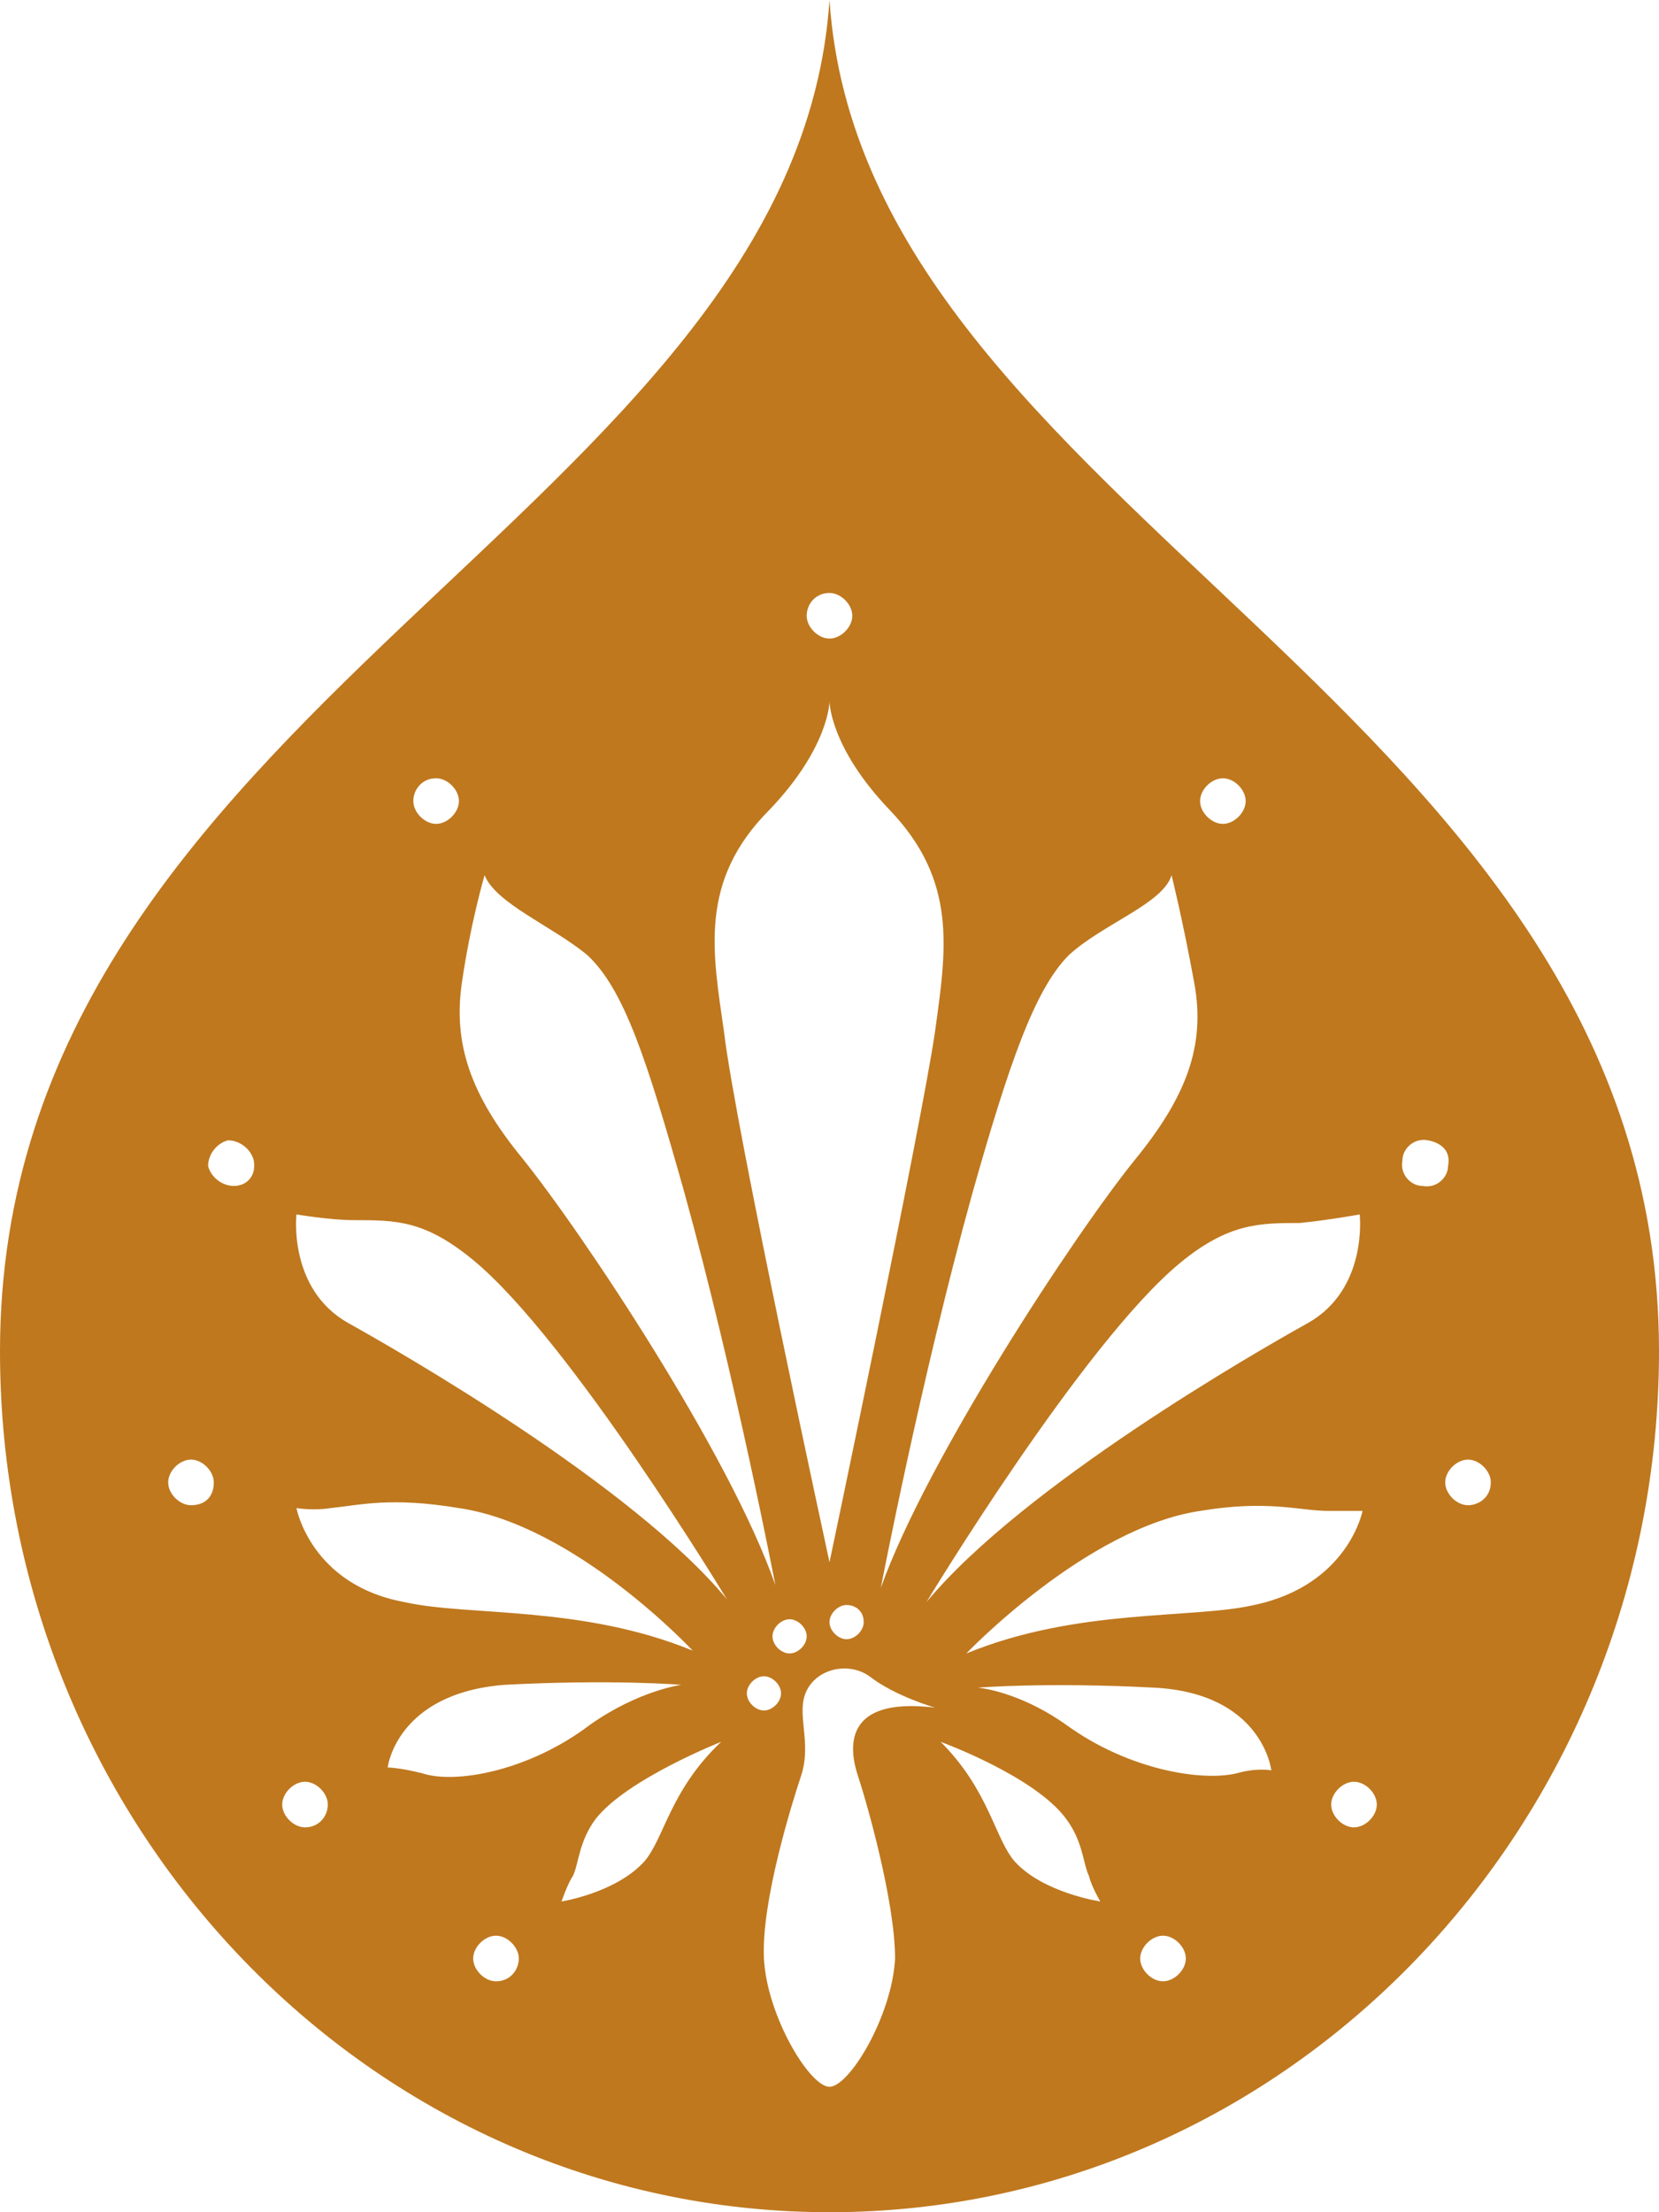
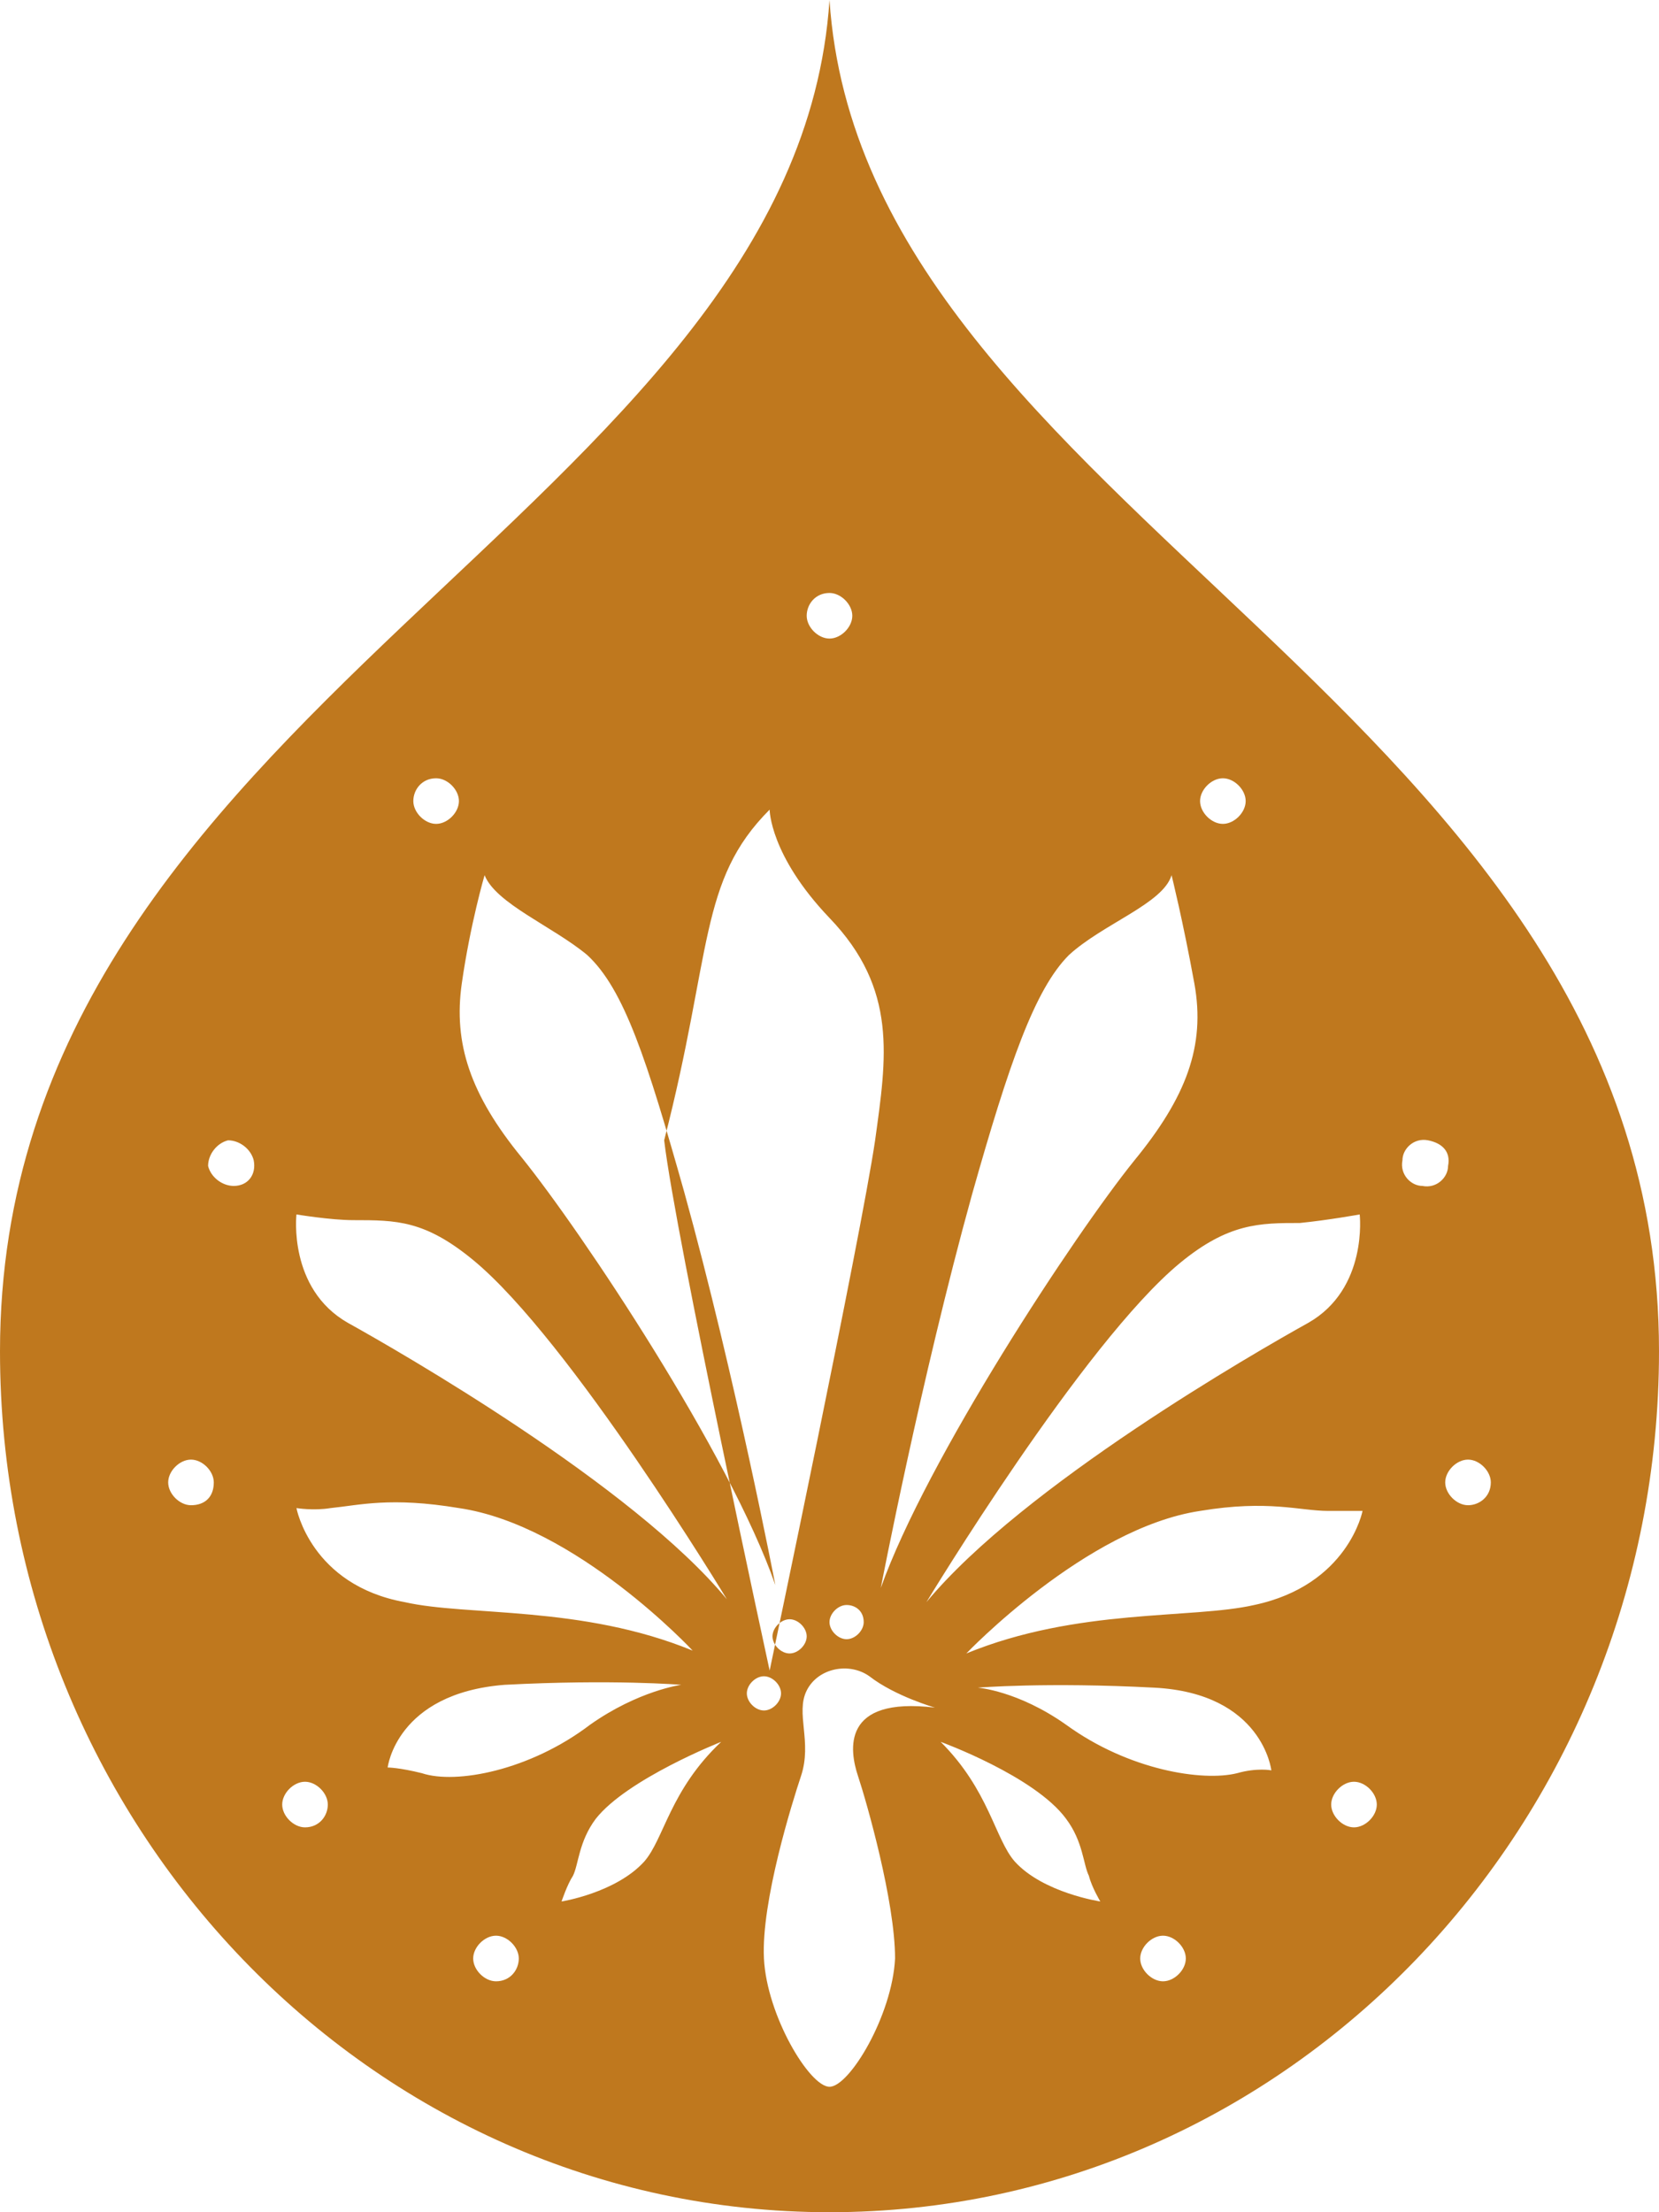
<svg xmlns="http://www.w3.org/2000/svg" version="1.1" id="Слой_1" x="0px" y="0px" viewBox="0 0 58.2 77.6" style="enable-background:new 0 0 58.2 77.6;" xml:space="preserve">
  <style type="text/css"> .st0{fill:#BF781E;} </style>
-   <path class="st0" d="M29.1,0C27.9,18,0,24.8,0,47.4C0,64,13,77.6,29.1,77.6S58.2,64,58.2,47.4C58.2,24.8,30.3,18,29.1,0z M47.7,42.6 c0,0,0.3,2.6-1.8,3.8c-1.8,1-10,5.7-13.4,9.8c0,0,5.5-9.1,8.9-11.9c1.7-1.4,2.8-1.4,4.2-1.4C46.6,42.8,47.7,42.6,47.7,42.6z M42.9,27.3c0.4,0,0.8,0.4,0.8,0.8s-0.4,0.8-0.8,0.8s-0.8-0.4-0.8-0.8C42.1,27.7,42.5,27.3,42.9,27.3z M37.5,33.5 c1.2-1.1,3.3-1.8,3.6-2.8c0,0,0.4,1.6,0.8,3.8s-0.3,4-2.1,6.2c-2.1,2.6-7.3,10.5-8.9,15c0,0,1.4-7.3,3.2-13.8 C35.4,37.3,36.3,34.7,37.5,33.5z M29.1,20.8c0.4,0,0.8,0.4,0.8,0.8c0,0.4-0.4,0.8-0.8,0.8s-0.8-0.4-0.8-0.8S28.6,20.8,29.1,20.8z M27,28.4c2.1-2.2,2.1-3.8,2.1-3.8s0,1.6,2.1,3.8c2.4,2.5,2,4.9,1.6,7.8c-0.5,3.4-3.7,18.6-3.7,18.6s-3.3-15.2-3.7-18.6 C25,33.4,24.5,30.9,27,28.4z M30.3,56.9c0,0.3-0.3,0.6-0.6,0.6c-0.3,0-0.6-0.3-0.6-0.6c0-0.3,0.3-0.6,0.6-0.6S30.3,56.5,30.3,56.9z M28.3,57.4c0,0.3-0.3,0.6-0.6,0.6c-0.3,0-0.6-0.3-0.6-0.6c0-0.3,0.3-0.6,0.6-0.6C28,56.8,28.3,57.1,28.3,57.4z M16.2,34.5 c0.3-2.1,0.8-3.8,0.8-3.8c0.4,1,2.4,1.8,3.6,2.8c1.3,1.2,2.1,3.7,3.4,8.3c1.8,6.5,3.2,13.8,3.2,13.8c-1.6-4.6-6.8-12.4-8.9-15 C16.5,38.4,15.9,36.6,16.2,34.5z M15.3,27.3c0.4,0,0.8,0.4,0.8,0.8s-0.4,0.8-0.8,0.8s-0.8-0.4-0.8-0.8 C14.5,27.7,14.8,27.3,15.3,27.3z M6.7,52.8c-0.4,0-0.8-0.4-0.8-0.8s0.4-0.8,0.8-0.8s0.8,0.4,0.8,0.8C7.5,52.5,7.2,52.8,6.7,52.8z M8.2,41.6c-0.4,0-0.8-0.3-0.9-0.7c0-0.4,0.3-0.8,0.7-0.9c0.4,0,0.8,0.3,0.9,0.7C9,41.2,8.7,41.6,8.2,41.6z M10.7,64.1 c-0.4,0-0.8-0.4-0.8-0.8s0.4-0.8,0.8-0.8s0.8,0.4,0.8,0.8S11.2,64.1,10.7,64.1z M10.4,52.9c0,0,0.6,0.1,1.2,0c1-0.1,2.1-0.4,4.5,0 c4.1,0.6,8.2,5,8.2,5c-3.9-1.6-7.9-1.2-10.1-1.7C10.9,55.6,10.4,52.9,10.4,52.9z M14.8,62.2c-0.8-0.2-1.2-0.2-1.2-0.2 s0.3-2.6,4.1-2.9c3.8-0.2,6.2,0,6.2,0s-1.5,0.2-3.2,1.4C18.6,62.1,16,62.6,14.8,62.2z M17.4,69.5c-0.4,0-0.8-0.4-0.8-0.8 s0.4-0.8,0.8-0.8c0.4,0,0.8,0.4,0.8,0.8C18.2,69.1,17.9,69.5,17.4,69.5z M22.6,65.3c-1,1.1-2.9,1.4-2.9,1.4s0.2-0.6,0.4-0.9 c0.2-0.4,0.2-1.2,0.8-2c1.1-1.4,4.4-2.7,4.4-2.7C23.5,62.8,23.3,64.5,22.6,65.3z M12.2,46.4c-2.1-1.2-1.8-3.8-1.8-3.8s1.2,0.2,2,0.2 c1.5,0,2.5,0,4.2,1.4c3.4,2.8,8.9,11.9,8.9,11.9C22.2,52.1,14,47.4,12.2,46.4z M26.2,59.4c0-0.3,0.3-0.6,0.6-0.6 c0.3,0,0.6,0.3,0.6,0.6c0,0.3-0.3,0.6-0.6,0.6C26.5,60,26.2,59.7,26.2,59.4z M30.1,62.3c0.3,0.9,1.3,4.4,1.3,6.4 c-0.1,2-1.6,4.5-2.3,4.5c-0.7,0-2.2-2.5-2.3-4.5c-0.1-2,1-5.5,1.3-6.4c0.4-1.2-0.2-2.2,0.2-3s1.5-1,2.2-0.5c0.9,0.7,2.3,1.1,2.3,1.1 C29.5,59.5,29.8,61.4,30.1,62.3z M36.2,72.9L36.2,72.9L36.2,72.9L36.2,72.9z M35.6,65.3c-0.7-0.8-0.9-2.5-2.6-4.2 c0,0,3.3,1.2,4.4,2.7c0.6,0.8,0.6,1.6,0.8,2c0.1,0.4,0.4,0.9,0.4,0.9S36.6,66.4,35.6,65.3z M40.8,69.5c-0.4,0-0.8-0.4-0.8-0.8 s0.4-0.8,0.8-0.8s0.8,0.4,0.8,0.8S41.2,69.5,40.8,69.5z M43.4,62.2c-1.2,0.3-3.8-0.1-6-1.7c-1.7-1.2-3.1-1.3-3.1-1.3s2.4-0.2,6.2,0 c3.8,0.2,4.1,2.9,4.1,2.9S44.1,62,43.4,62.2z M44,56.3c-2.2,0.5-6.2,0.1-10.1,1.7c0,0,4.2-4.4,8.2-5c2.4-0.4,3.5,0,4.5,0 c0.6,0,1.2,0,1.2,0S47.3,55.6,44,56.3z M47.5,64.1c-0.4,0-0.8-0.4-0.8-0.8s0.4-0.8,0.8-0.8s0.8,0.4,0.8,0.8 C48.3,63.7,47.9,64.1,47.5,64.1z M49.9,41.6c-0.4,0-0.8-0.4-0.7-0.9c0-0.4,0.4-0.8,0.9-0.7s0.8,0.4,0.7,0.9 C50.8,41.3,50.4,41.7,49.9,41.6z M51.5,52.8c-0.4,0-0.8-0.4-0.8-0.8s0.4-0.8,0.8-0.8s0.8,0.4,0.8,0.8C52.3,52.5,51.9,52.8,51.5,52.8 z" />
+   <path class="st0" d="M29.1,0C27.9,18,0,24.8,0,47.4C0,64,13,77.6,29.1,77.6S58.2,64,58.2,47.4C58.2,24.8,30.3,18,29.1,0z M47.7,42.6 c0,0,0.3,2.6-1.8,3.8c-1.8,1-10,5.7-13.4,9.8c0,0,5.5-9.1,8.9-11.9c1.7-1.4,2.8-1.4,4.2-1.4C46.6,42.8,47.7,42.6,47.7,42.6z M42.9,27.3c0.4,0,0.8,0.4,0.8,0.8s-0.4,0.8-0.8,0.8s-0.8-0.4-0.8-0.8C42.1,27.7,42.5,27.3,42.9,27.3z M37.5,33.5 c1.2-1.1,3.3-1.8,3.6-2.8c0,0,0.4,1.6,0.8,3.8s-0.3,4-2.1,6.2c-2.1,2.6-7.3,10.5-8.9,15c0,0,1.4-7.3,3.2-13.8 C35.4,37.3,36.3,34.7,37.5,33.5z M29.1,20.8c0.4,0,0.8,0.4,0.8,0.8c0,0.4-0.4,0.8-0.8,0.8s-0.8-0.4-0.8-0.8S28.6,20.8,29.1,20.8z M27,28.4s0,1.6,2.1,3.8c2.4,2.5,2,4.9,1.6,7.8c-0.5,3.4-3.7,18.6-3.7,18.6s-3.3-15.2-3.7-18.6 C25,33.4,24.5,30.9,27,28.4z M30.3,56.9c0,0.3-0.3,0.6-0.6,0.6c-0.3,0-0.6-0.3-0.6-0.6c0-0.3,0.3-0.6,0.6-0.6S30.3,56.5,30.3,56.9z M28.3,57.4c0,0.3-0.3,0.6-0.6,0.6c-0.3,0-0.6-0.3-0.6-0.6c0-0.3,0.3-0.6,0.6-0.6C28,56.8,28.3,57.1,28.3,57.4z M16.2,34.5 c0.3-2.1,0.8-3.8,0.8-3.8c0.4,1,2.4,1.8,3.6,2.8c1.3,1.2,2.1,3.7,3.4,8.3c1.8,6.5,3.2,13.8,3.2,13.8c-1.6-4.6-6.8-12.4-8.9-15 C16.5,38.4,15.9,36.6,16.2,34.5z M15.3,27.3c0.4,0,0.8,0.4,0.8,0.8s-0.4,0.8-0.8,0.8s-0.8-0.4-0.8-0.8 C14.5,27.7,14.8,27.3,15.3,27.3z M6.7,52.8c-0.4,0-0.8-0.4-0.8-0.8s0.4-0.8,0.8-0.8s0.8,0.4,0.8,0.8C7.5,52.5,7.2,52.8,6.7,52.8z M8.2,41.6c-0.4,0-0.8-0.3-0.9-0.7c0-0.4,0.3-0.8,0.7-0.9c0.4,0,0.8,0.3,0.9,0.7C9,41.2,8.7,41.6,8.2,41.6z M10.7,64.1 c-0.4,0-0.8-0.4-0.8-0.8s0.4-0.8,0.8-0.8s0.8,0.4,0.8,0.8S11.2,64.1,10.7,64.1z M10.4,52.9c0,0,0.6,0.1,1.2,0c1-0.1,2.1-0.4,4.5,0 c4.1,0.6,8.2,5,8.2,5c-3.9-1.6-7.9-1.2-10.1-1.7C10.9,55.6,10.4,52.9,10.4,52.9z M14.8,62.2c-0.8-0.2-1.2-0.2-1.2-0.2 s0.3-2.6,4.1-2.9c3.8-0.2,6.2,0,6.2,0s-1.5,0.2-3.2,1.4C18.6,62.1,16,62.6,14.8,62.2z M17.4,69.5c-0.4,0-0.8-0.4-0.8-0.8 s0.4-0.8,0.8-0.8c0.4,0,0.8,0.4,0.8,0.8C18.2,69.1,17.9,69.5,17.4,69.5z M22.6,65.3c-1,1.1-2.9,1.4-2.9,1.4s0.2-0.6,0.4-0.9 c0.2-0.4,0.2-1.2,0.8-2c1.1-1.4,4.4-2.7,4.4-2.7C23.5,62.8,23.3,64.5,22.6,65.3z M12.2,46.4c-2.1-1.2-1.8-3.8-1.8-3.8s1.2,0.2,2,0.2 c1.5,0,2.5,0,4.2,1.4c3.4,2.8,8.9,11.9,8.9,11.9C22.2,52.1,14,47.4,12.2,46.4z M26.2,59.4c0-0.3,0.3-0.6,0.6-0.6 c0.3,0,0.6,0.3,0.6,0.6c0,0.3-0.3,0.6-0.6,0.6C26.5,60,26.2,59.7,26.2,59.4z M30.1,62.3c0.3,0.9,1.3,4.4,1.3,6.4 c-0.1,2-1.6,4.5-2.3,4.5c-0.7,0-2.2-2.5-2.3-4.5c-0.1-2,1-5.5,1.3-6.4c0.4-1.2-0.2-2.2,0.2-3s1.5-1,2.2-0.5c0.9,0.7,2.3,1.1,2.3,1.1 C29.5,59.5,29.8,61.4,30.1,62.3z M36.2,72.9L36.2,72.9L36.2,72.9L36.2,72.9z M35.6,65.3c-0.7-0.8-0.9-2.5-2.6-4.2 c0,0,3.3,1.2,4.4,2.7c0.6,0.8,0.6,1.6,0.8,2c0.1,0.4,0.4,0.9,0.4,0.9S36.6,66.4,35.6,65.3z M40.8,69.5c-0.4,0-0.8-0.4-0.8-0.8 s0.4-0.8,0.8-0.8s0.8,0.4,0.8,0.8S41.2,69.5,40.8,69.5z M43.4,62.2c-1.2,0.3-3.8-0.1-6-1.7c-1.7-1.2-3.1-1.3-3.1-1.3s2.4-0.2,6.2,0 c3.8,0.2,4.1,2.9,4.1,2.9S44.1,62,43.4,62.2z M44,56.3c-2.2,0.5-6.2,0.1-10.1,1.7c0,0,4.2-4.4,8.2-5c2.4-0.4,3.5,0,4.5,0 c0.6,0,1.2,0,1.2,0S47.3,55.6,44,56.3z M47.5,64.1c-0.4,0-0.8-0.4-0.8-0.8s0.4-0.8,0.8-0.8s0.8,0.4,0.8,0.8 C48.3,63.7,47.9,64.1,47.5,64.1z M49.9,41.6c-0.4,0-0.8-0.4-0.7-0.9c0-0.4,0.4-0.8,0.9-0.7s0.8,0.4,0.7,0.9 C50.8,41.3,50.4,41.7,49.9,41.6z M51.5,52.8c-0.4,0-0.8-0.4-0.8-0.8s0.4-0.8,0.8-0.8s0.8,0.4,0.8,0.8C52.3,52.5,51.9,52.8,51.5,52.8 z" />
</svg>